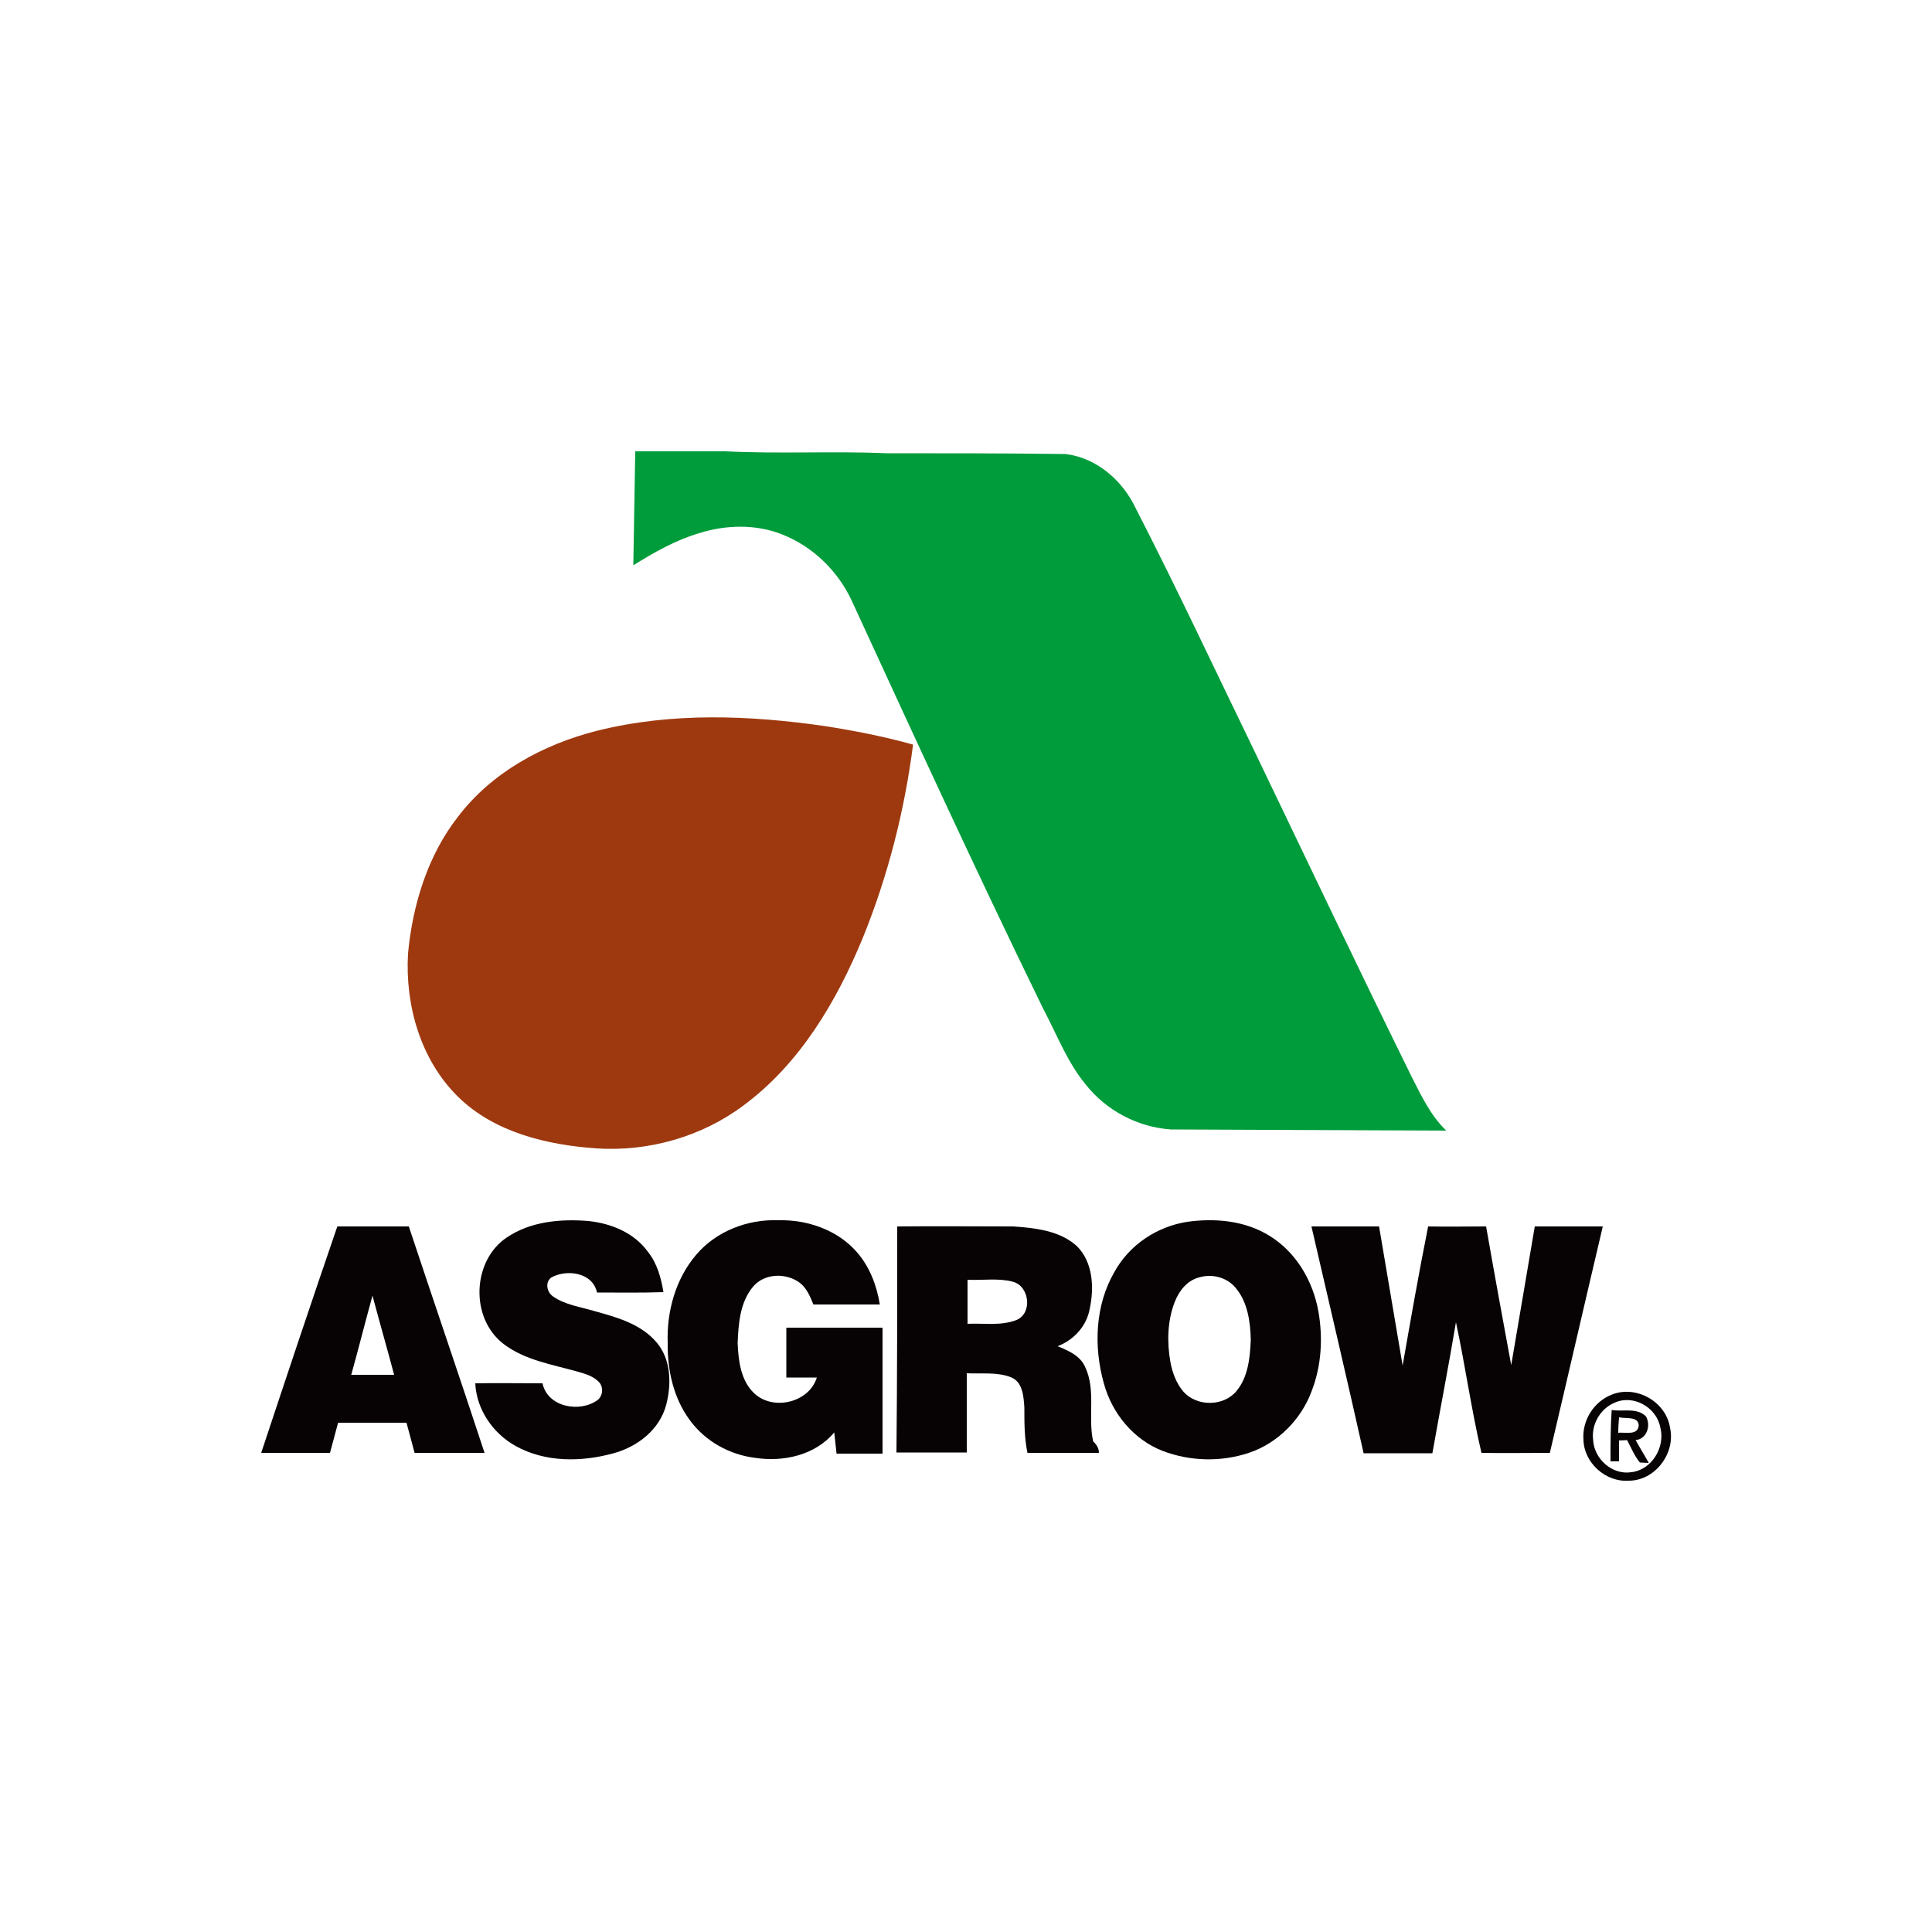
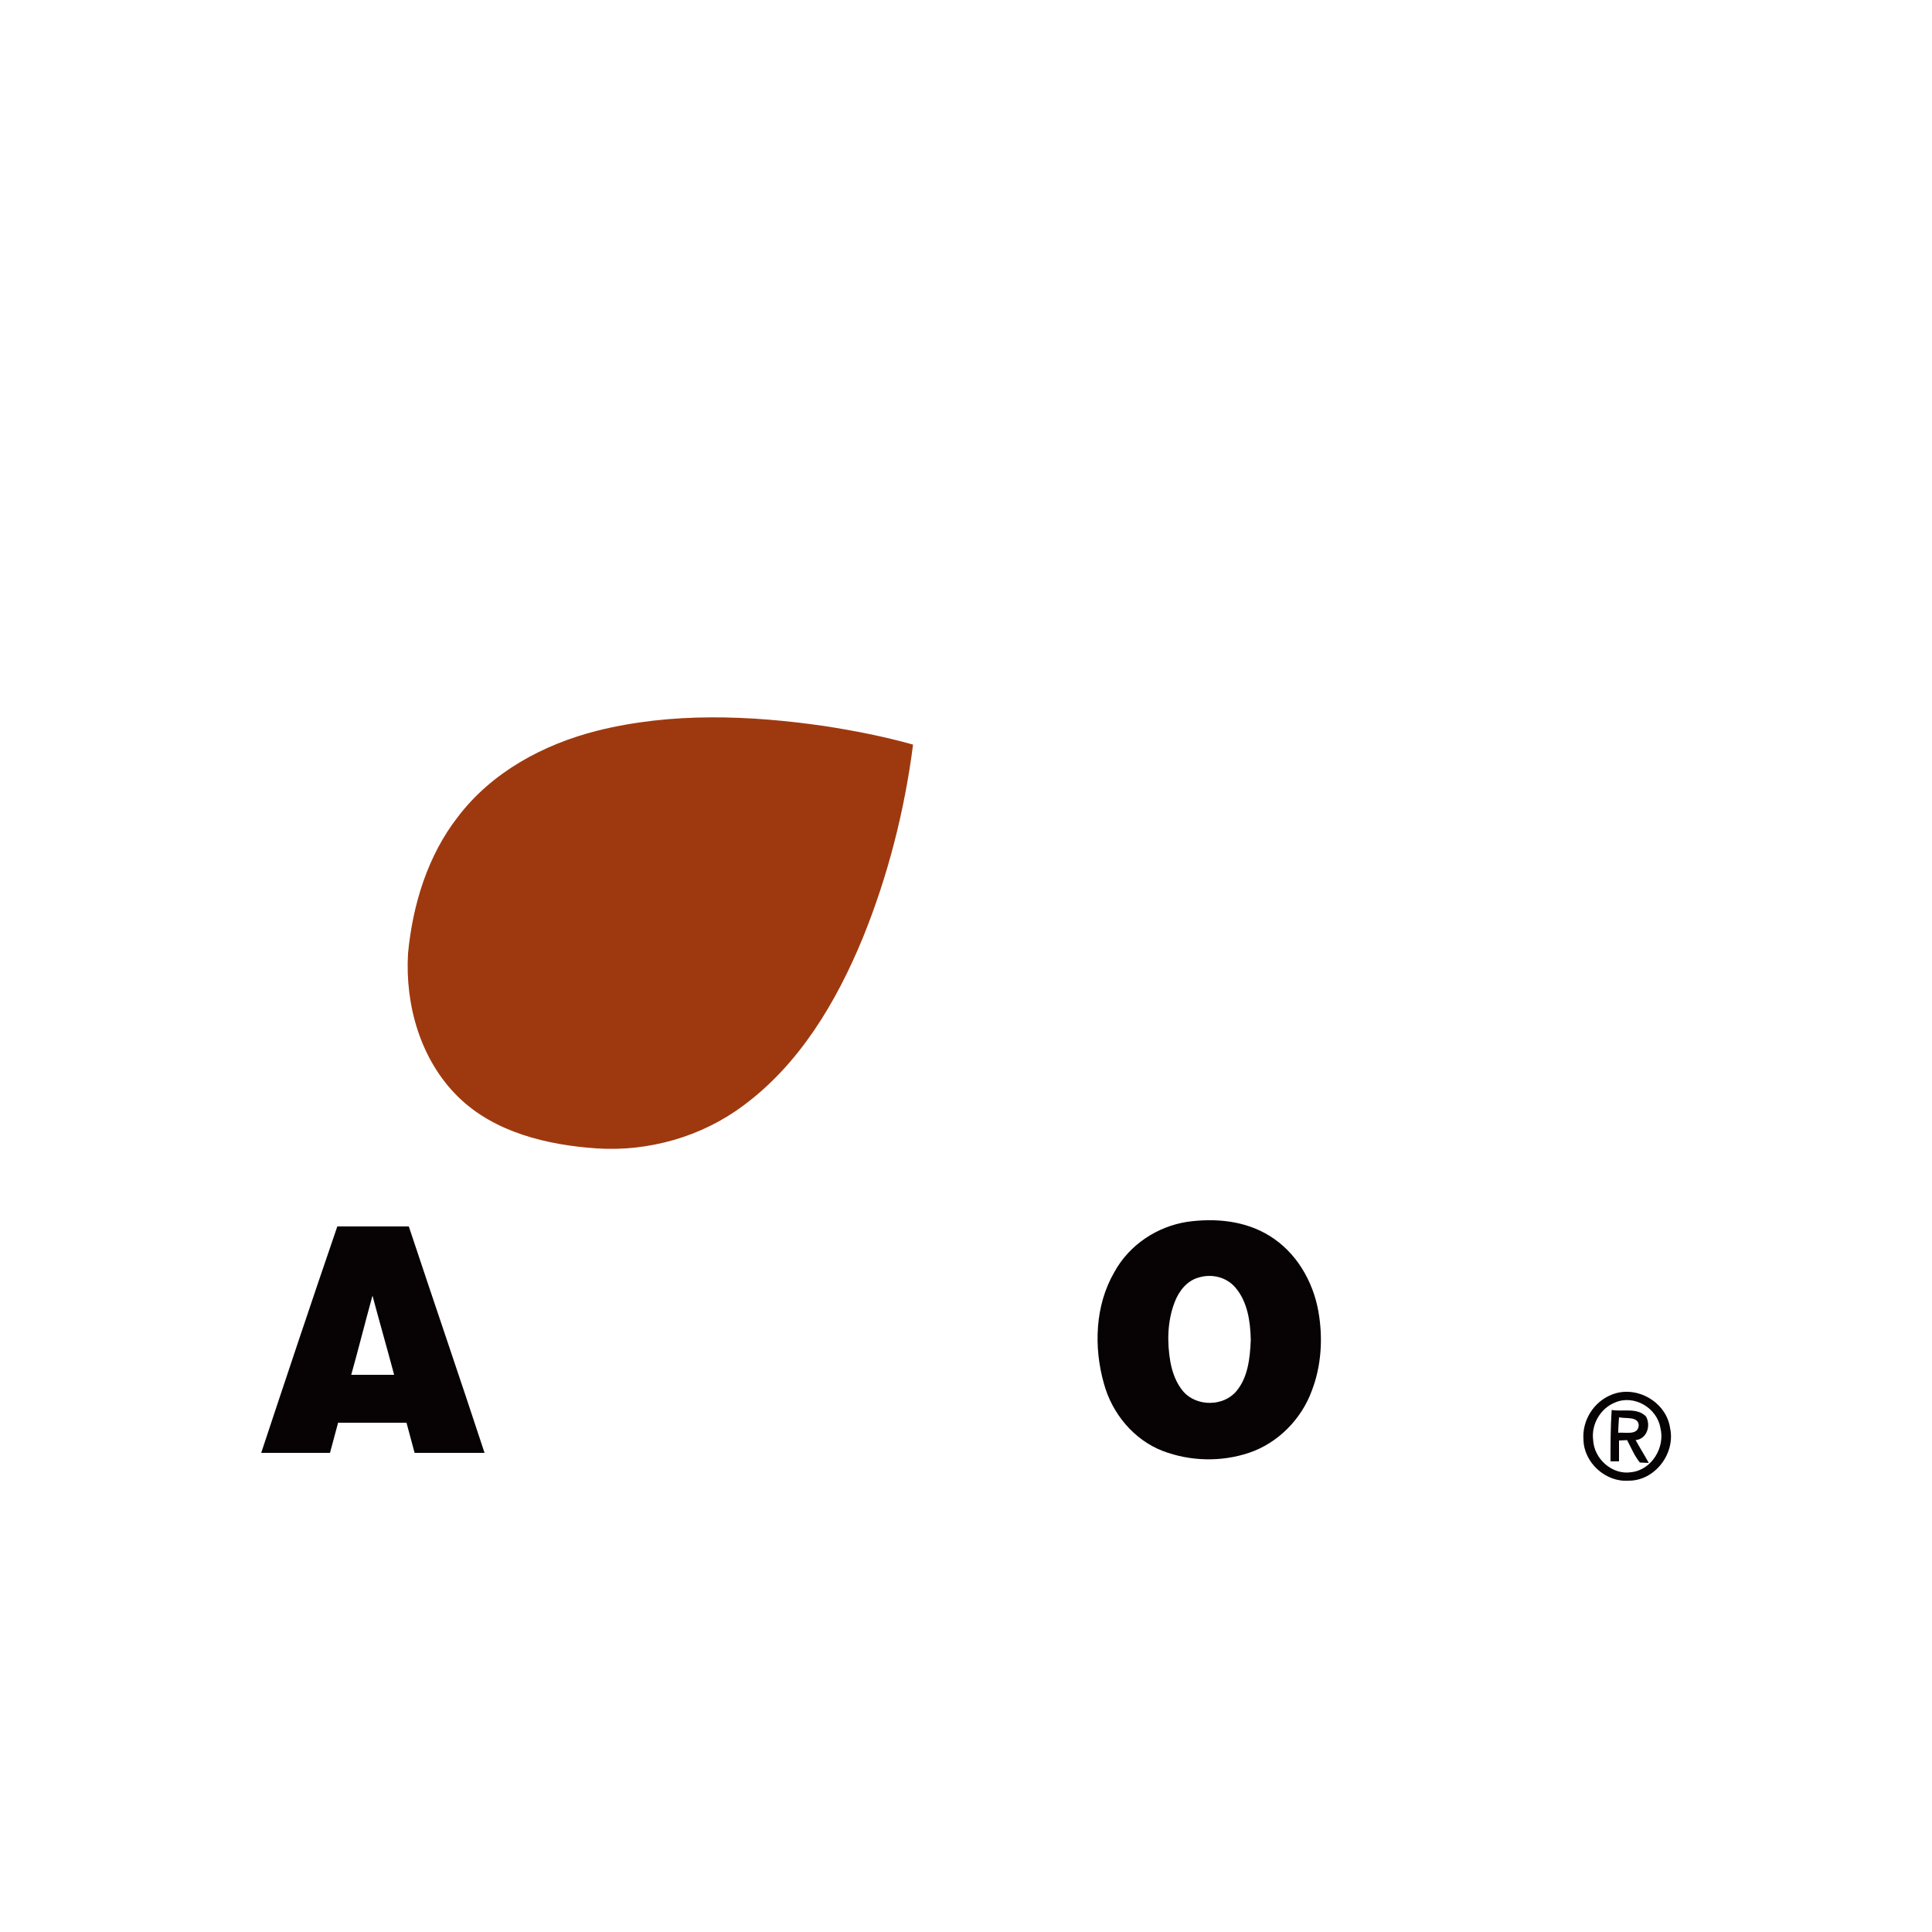
<svg xmlns="http://www.w3.org/2000/svg" version="1.1" id="Layer_1" x="0px" y="0px" viewBox="0 0 500 500" style="enable-background:new 0 0 500 500;" xml:space="preserve">
  <style type="text/css">
	.st0{fill:#009C3B;}
	.st1{fill:#9E390F;}
	.st2{fill:#070304;}
</style>
  <g id="XMLID_1_">
-     <path id="XMLID_3_" class="st0" d="M164.4,116.8c7.8,0,15.6,0,23.4,0c13.9,0.7,27.8-0.1,41.7,0.5c15.4,0,30.8,0,46.3,0.2   c8,1,14.7,6.8,18.1,14c10.7,20.8,20.6,42,30.8,63c13.5,28.1,26.9,56.3,40.7,84.3c2.5,4.9,4.9,10,8.9,13.8   c-23.7-0.1-47.5-0.2-71.3-0.3c-8.6-0.6-16.7-4.9-22-11.6c-4.8-5.8-7.5-13-11-19.6c-17.1-35-33.3-70.3-49.6-105.7   c-3.6-7.7-10.1-14-18-17.1c-6.8-2.7-14.6-2.5-21.5-0.3c-6.1,1.8-11.7,5-17,8.3C164.1,136.6,164.2,126.7,164.4,116.8z" />
    <path id="XMLID_4_" class="st1" d="M154.6,189.1c19.2-4.8,39.4-4,58.8-1.2c7.7,1.2,15.4,2.7,22.9,4.8c-2.2,17.1-6.5,34-13,50   c-6.8,16.5-16.3,32.6-30.9,43.4c-10.8,8.1-24.6,12-38.1,11.1c-12.7-0.9-26.3-4.1-35.7-13.3c-9.8-9.6-13.8-23.8-13-37.2   c1.2-12.6,5.1-25.3,12.9-35.3C127.3,199.8,140.7,192.6,154.6,189.1z" />
-     <path id="XMLID_5_" class="st2" d="M131.1,320.3c6.1-4.2,14-4.9,21.2-4.3c5.8,0.6,11.8,3,15.4,8c2.4,3,3.4,6.8,4,10.4   c-5.8,0.2-11.5,0.1-17.2,0.1c-1.1-5.2-7.8-6.1-11.8-3.9c-1.7,1.2-1.2,3.8,0.4,4.9c3.1,2.2,7.1,2.7,10.7,3.8   c5.8,1.6,12.1,3.3,16.2,8.2c3.7,4.4,3.8,10.8,2.4,16.1c-1.7,6.4-7.4,10.8-13.6,12.5c-8.3,2.3-17.7,2.4-25.4-1.9   c-5.9-3.3-10.1-9.5-10.4-16.2c5.8-0.1,11.6,0,17.4,0c1.3,6.2,9.7,7.7,14.3,4.3c1.3-1.1,1.5-3.1,0.5-4.4c-1.5-1.8-3.9-2.4-6-3   c-6.4-1.8-13.4-2.9-18.9-7.1C121.5,341,122.3,326.2,131.1,320.3z" />
-     <path id="XMLID_6_" class="st2" d="M180.2,324.7c5.2-6.1,13.3-9.2,21.2-8.9c7.5-0.2,15.4,2.5,20.4,8.3c3.3,3.8,5.1,8.6,5.9,13.5   c-5.8,0-11.5,0-17.2,0c-0.8-2-1.7-4.2-3.5-5.6c-3.6-2.7-9.3-2.5-12.2,1.1c-3.3,4-3.7,9.5-3.9,14.5c0.2,4.6,0.8,9.7,4.3,13   c4.9,4.6,14.2,2.4,16.2-4.1c-2.7,0-5.2,0-7.9,0c0-4.3,0-8.6,0-12.9c8.3,0,16.5,0,24.9,0c0,10.8,0,21.8,0,32.6c-3.9,0-7.9,0-11.9,0   c-0.2-1.9-0.4-3.7-0.6-5.5c-4.9,5.9-13.1,7.7-20.4,6.6c-6.7-0.8-13-4.3-17-9.8c-4.2-5.7-5.8-12.9-5.7-19.9   C172.5,339.5,174.8,331,180.2,324.7z" />
    <path id="XMLID_9_" class="st2" d="M307.3,316.2c7.2-1,14.9-0.3,21.2,3.6c6.9,4.2,11.3,11.7,12.7,19.6c1.2,6.8,0.8,14-1.7,20.5   c-2.7,7.4-8.8,13.6-16.3,16.1c-7.2,2.4-15.2,2.2-22.3-0.5c-7.5-2.9-13.1-9.7-15.2-17.4c-2.7-9.5-2.3-20.3,2.7-28.9   C292.3,322.1,299.5,317.4,307.3,316.2z M310.3,330.6c-3.1,0.8-5.2,3.5-6.3,6.4c-1.9,4.9-2,10.4-1.1,15.5c0.5,2.7,1.5,5.5,3.4,7.7   c3.5,3.9,10.4,3.8,13.7-0.2c3-3.6,3.5-8.6,3.7-13.2c-0.1-4.7-0.8-9.9-4-13.6C317.4,330.5,313.6,329.6,310.3,330.6z" />
    <path id="XMLID_12_" class="st2" d="M87.3,317.4c6.1,0,12.4,0,18.5,0c6.5,19.6,13.2,39.1,19.6,58.6c-6.1,0-12.1,0-18.1,0   c-0.7-2.6-1.4-5.2-2.1-7.8c-5.9,0-11.8,0-17.7,0c-0.7,2.6-1.4,5.2-2.1,7.8c-5.9,0-11.9,0-17.8,0C74.1,356.4,80.6,336.9,87.3,317.4z    M90.9,355.8c3.7,0,7.4,0,11.1,0c-1.8-6.8-3.8-13.7-5.6-20.5C94.5,342.2,92.8,349,90.9,355.8z" />
-     <path id="XMLID_15_" class="st2" d="M232.2,317.4c10-0.1,20,0,30,0c5.8,0.4,12.1,1.1,16.5,5.1c4.2,4.2,4.5,10.8,3.3,16.3   c-0.8,4.4-4.1,8-8.3,9.6c2.7,1.1,5.8,2.4,7.1,5.3c2.9,6,0.7,13,2.1,19.3c0.8,0.8,1.5,1.7,1.5,3c-6.2,0-12.4,0-18.5,0   c-0.8-3.9-0.8-7.8-0.8-11.8c-0.2-2.8-0.4-6.4-3.3-7.7c-3.6-1.5-7.7-0.9-11.6-1.1c0,6.8,0,13.7,0,20.5c-6.1,0-12.1,0-18.2,0   C232.2,356.4,232.2,336.9,232.2,317.4z M250.4,331.2c0,3.8,0,7.6,0,11.4c4.2-0.2,8.6,0.6,12.7-1c4.2-1.8,3.3-8.8-1-9.9   C258.3,330.7,254.2,331.4,250.4,331.2z" />
-     <path id="XMLID_16_" class="st2" d="M339.4,317.4c5.8,0,11.7,0,17.5,0c2,12,4.1,24,6.1,36c2.1-12,4.2-24,6.6-36c5,0.1,10,0,15,0   c2.1,12,4.3,24,6.5,35.9c2-12,4.1-23.9,6.1-35.9c5.8,0,11.8,0,17.6,0c-4.6,19.5-9.1,39.1-13.7,58.6c-5.9,0-11.8,0.1-17.7,0   c-2.6-11.1-4.2-22.6-6.6-33.8c-1.9,11.3-4.1,22.6-6.1,33.9c-6,0-11.9,0-17.8,0C348.5,356.4,343.9,336.9,339.4,317.4z" />
    <path id="XMLID_19_" class="st2" d="M417.2,360.9c6.3-2.5,14,1.9,15,8.6c1.5,6.6-3.9,13.8-10.8,13.7c-5.9,0.4-11.5-4.7-11.6-10.6   C409.4,367.6,412.5,362.7,417.2,360.9z M417.9,363c-3.7,1.5-6.1,5.6-5.6,9.6c0.2,4.9,4.9,9.2,9.9,8.4c5.3-0.6,8.8-6.5,7.5-11.5   C428.8,364.3,422.8,360.8,417.9,363z" />
    <path id="XMLID_22_" class="st2" d="M417.1,364.9c2.9,0.5,6.6-0.7,8.9,1.7c1.3,2.4,0.2,5.8-2.7,6.1c1.1,2,2.3,3.9,3.4,5.9   c-0.6,0-1.7-0.1-2.3-0.1c-1.4-1.7-2.3-3.9-3.3-5.8c-0.8,0-1.4,0.1-2.1,0.1c0,1.8,0,3.6,0,5.4c-0.5,0-1.7,0-2.2,0   C416.8,373.8,416.8,369.3,417.1,364.9z M419,366.8c-0.1,1.4-0.2,2.7-0.2,4c1.8-0.2,5.2,0.8,5.3-2   C423.9,366.5,420.8,367.2,419,366.8z" />
  </g>
</svg>